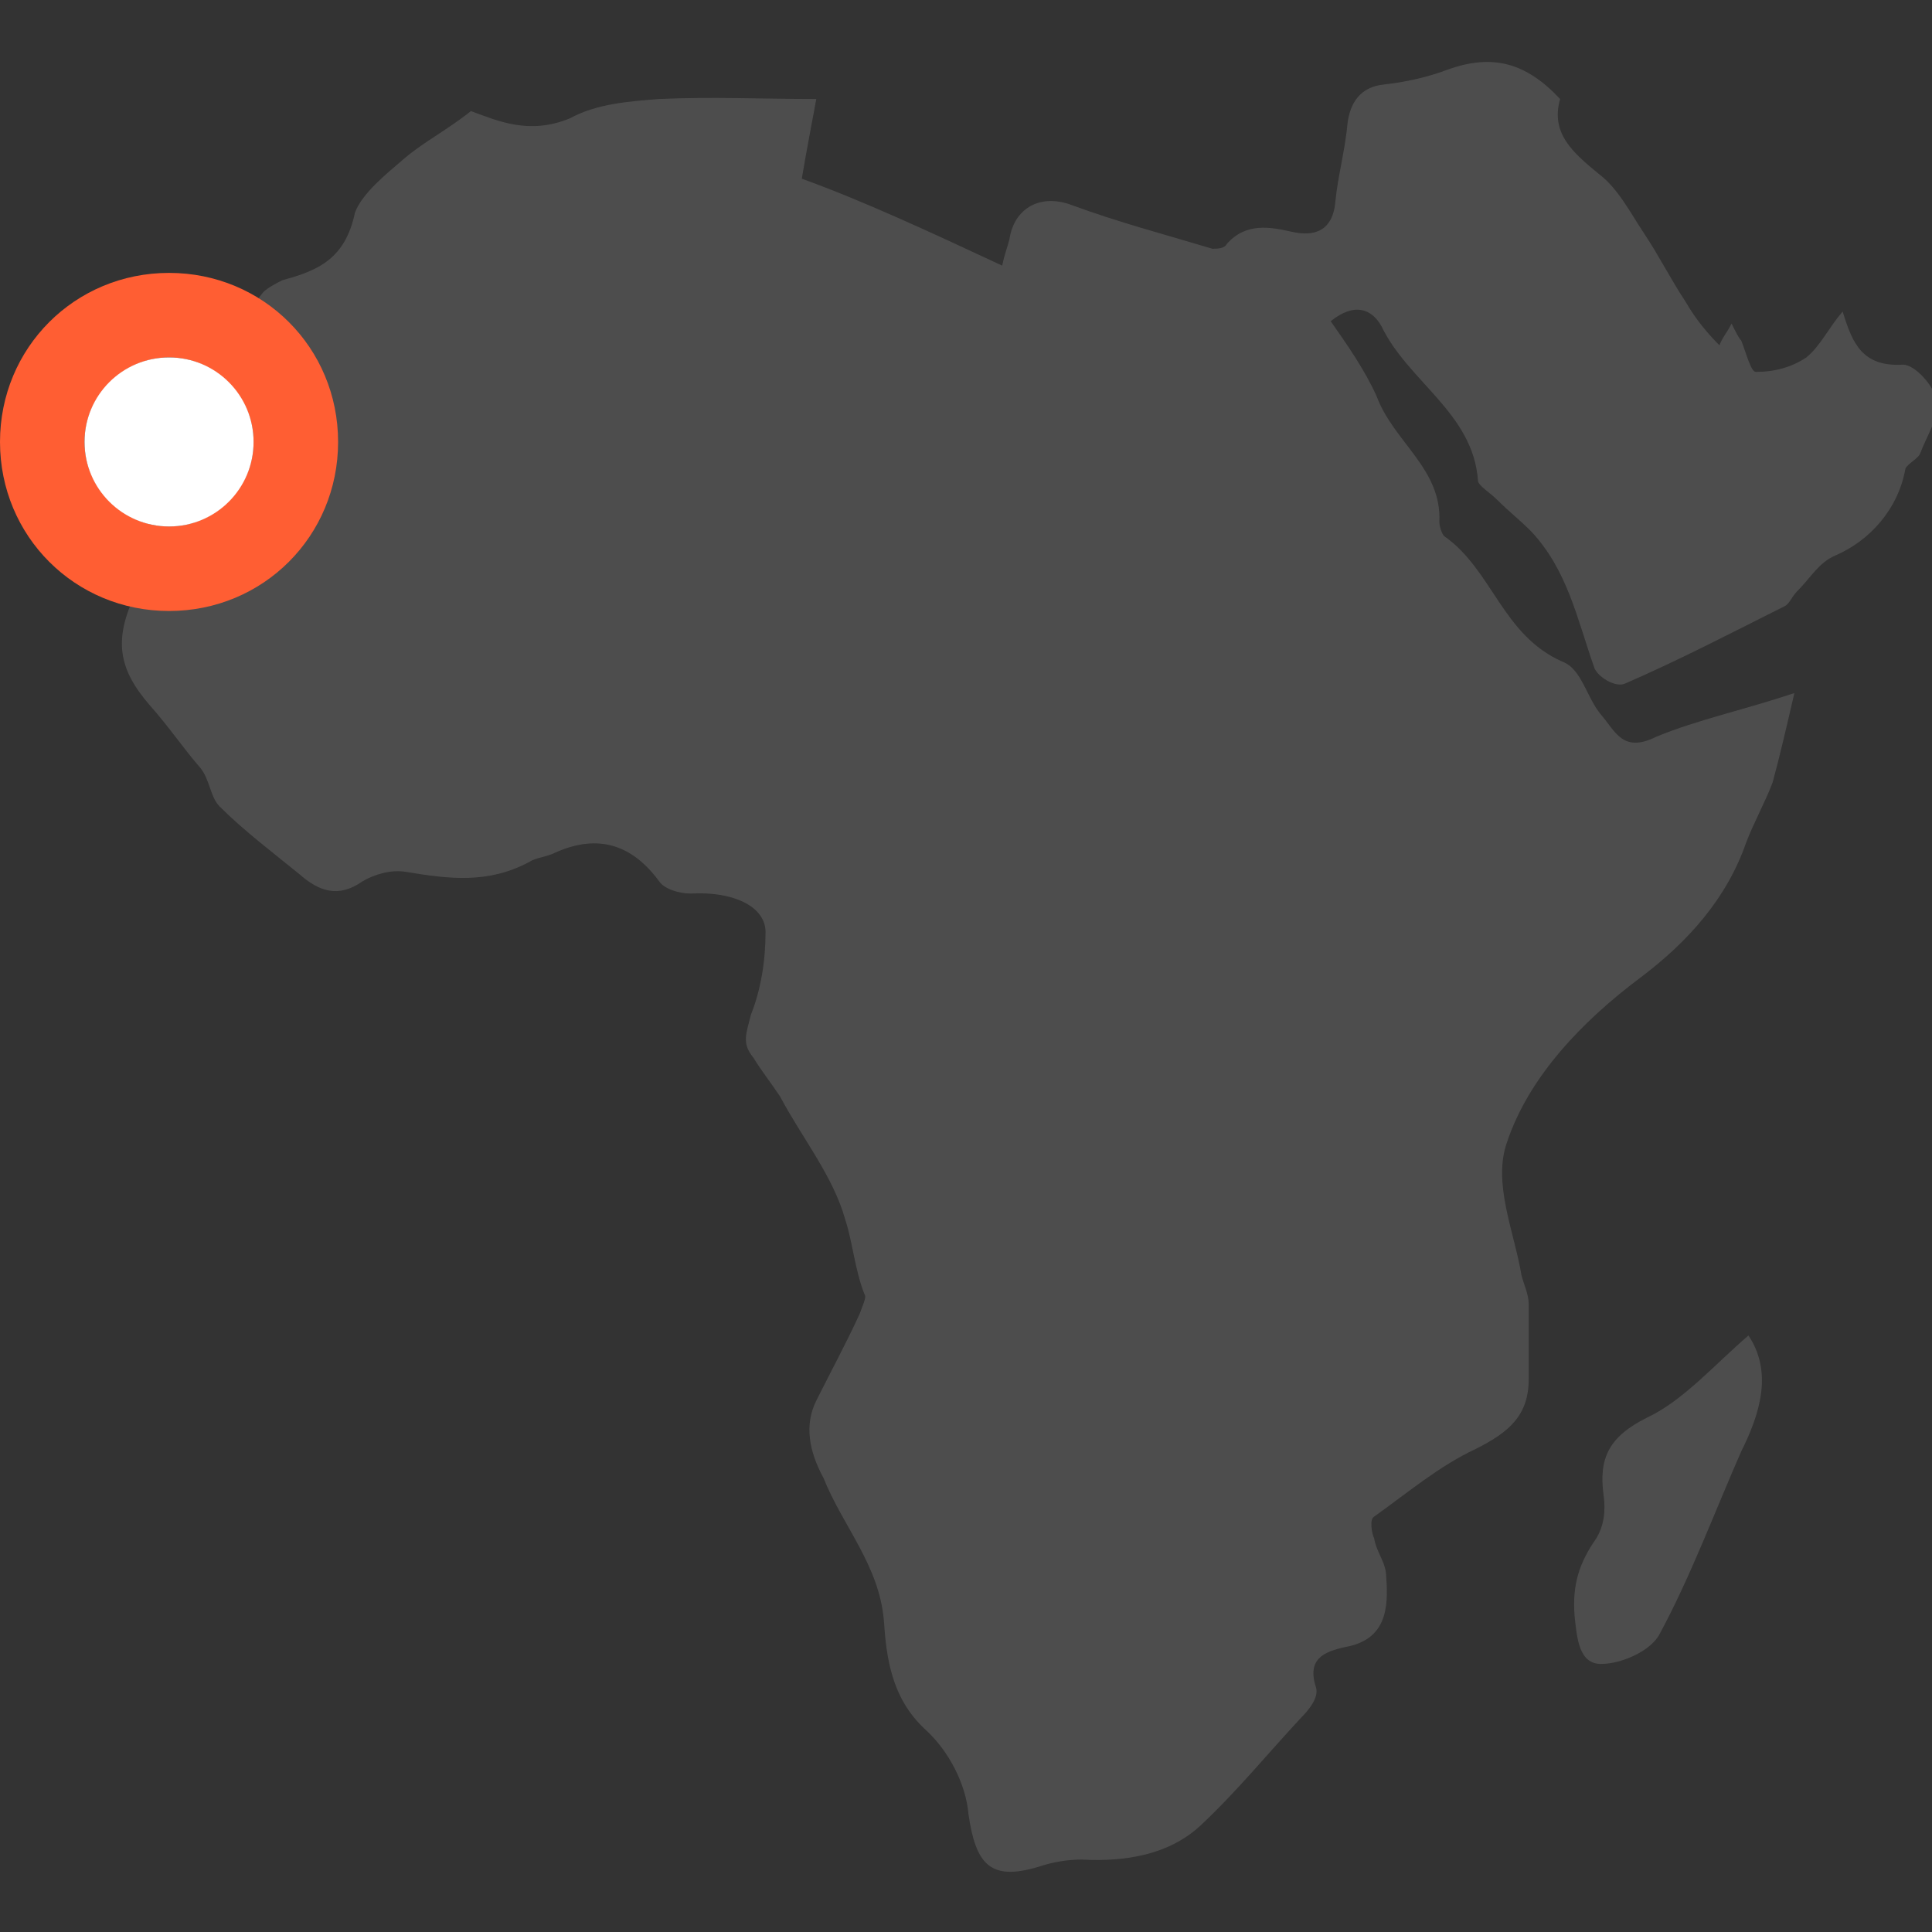
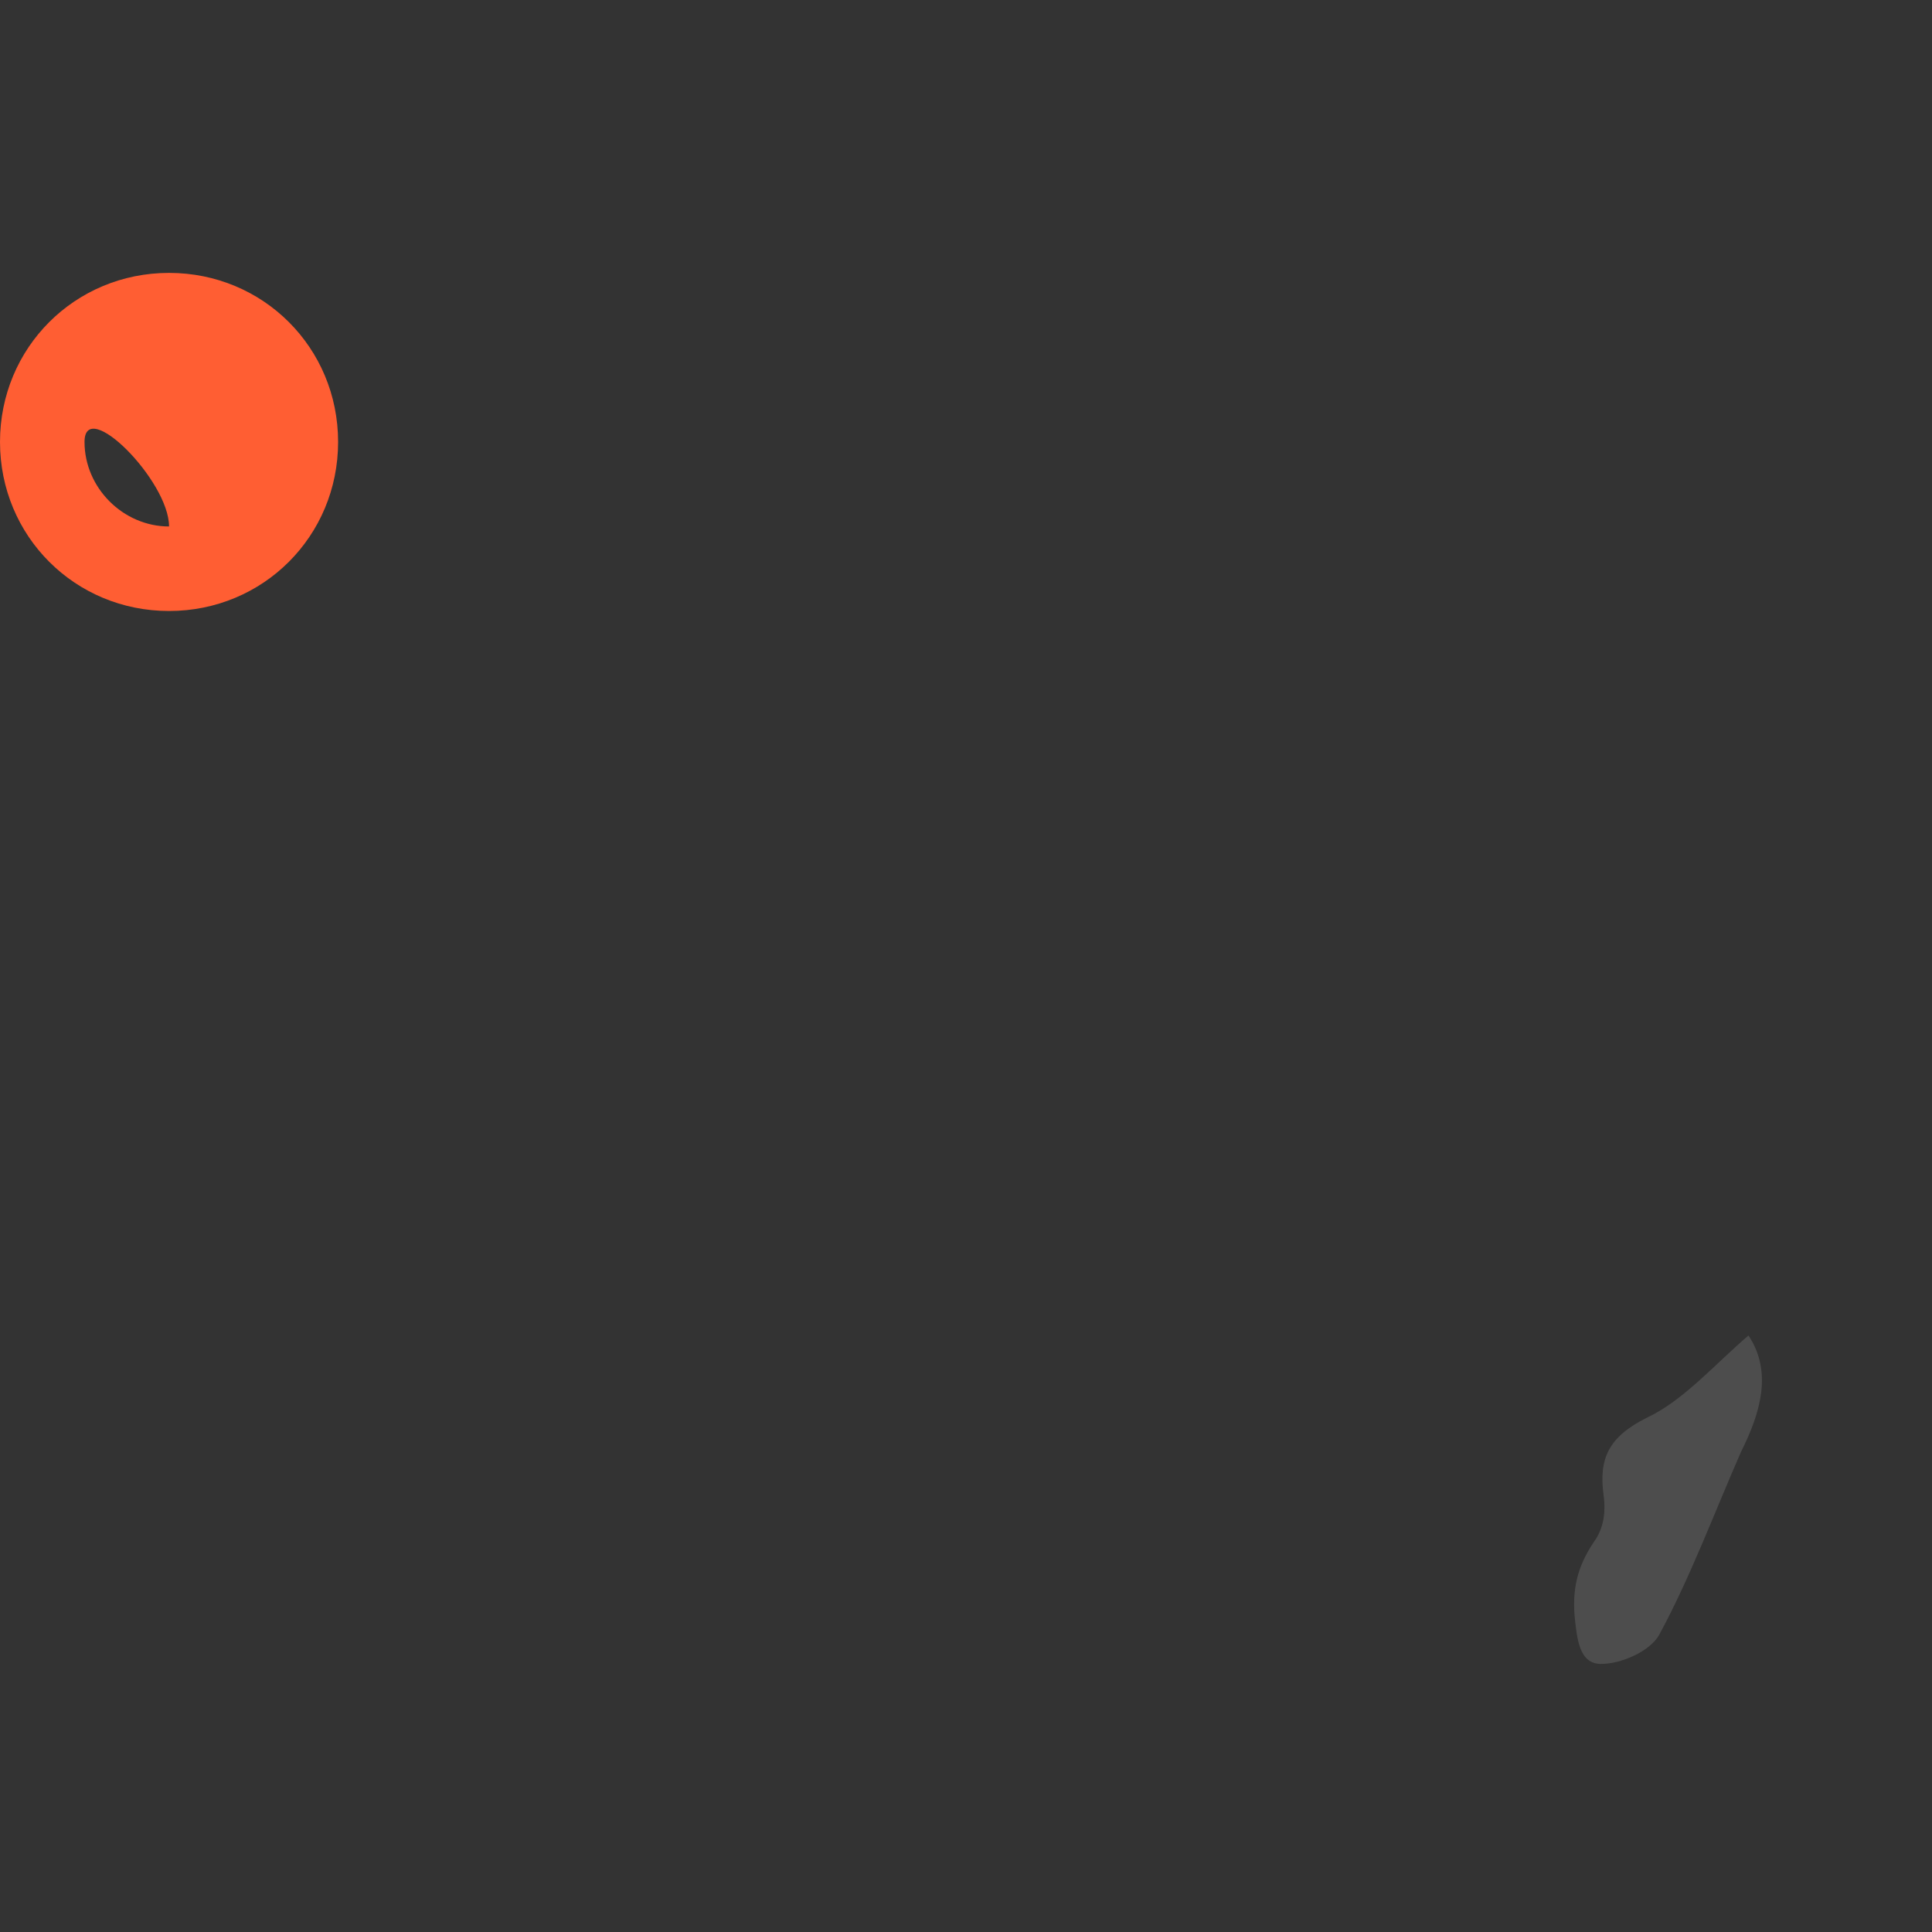
<svg xmlns="http://www.w3.org/2000/svg" version="1.1" id="Layer_1" x="0px" y="0px" viewBox="0 0 80 80" style="enable-background:new 0 0 80 80;" xml:space="preserve">
  <rect x="0" y="0" width="80" height="80" fill="#333333" stroke="none" />
  <style type="text/css">
	.st0{opacity:0.7;}
	.st1{fill:#595959;}
	.st2{fill:#FF5E33;}
	.st3{fill:#FFFFFF;}
</style>
  <g class="st0">
    <path class="st1" d="M72.4,55.3c1,1.5,0.5,3.2-0.3,4.8c-1.1,2.5-2.1,5.2-3.4,7.6c-0.4,0.7-1.6,1.2-2.4,1.2c-0.9,0-1-1-1.1-2   c-0.1-1.3,0.2-2.2,0.9-3.2c0.3-0.5,0.4-1.1,0.3-1.8c-0.2-1.5,0.2-2.4,1.8-3.2C69.7,58,71,56.5,72.4,55.3z" />
-     <path class="st1" d="M71.2,14.3c0.1-0.3,0.3-0.5,0.5-0.9c0.2,0.4,0.3,0.6,0.4,0.7c0.2,0.5,0.4,1.3,0.6,1.3c0.8,0,1.5-0.2,2.1-0.6   c0.6-0.5,0.9-1.2,1.5-1.9c0.4,1.3,0.8,2.3,2.5,2.2c0.5,0,1.3,0.9,1.4,1.5c0.1,0.7-0.4,1.4-0.7,2.2c-0.1,0.2-0.5,0.4-0.6,0.6   c-0.3,1.7-1.5,3-2.9,3.6c-0.7,0.3-1,0.9-1.6,1.5c-0.2,0.2-0.3,0.5-0.5,0.6c-2.2,1.1-4.3,2.2-6.6,3.2c-0.4,0.2-1.2-0.3-1.3-0.7   c-0.7-2-1.1-4-2.6-5.6c-0.5-0.5-0.9-0.8-1.4-1.3c-0.3-0.3-0.8-0.6-0.8-0.8c-0.2-2.8-2.9-4.1-4-6.4c-0.4-0.7-1.1-1-2.1-0.2   c0.7,1,1.4,2,1.9,3.1c0.7,1.9,2.7,3,2.6,5.2c0,0.2,0.1,0.5,0.2,0.6c2,1.4,2.4,4.1,4.9,5.2c0.8,0.3,1,1.5,1.6,2.2s0.9,1.6,2.3,0.9   c1.7-0.7,3.6-1.1,5.7-1.8c-0.3,1.3-0.6,2.6-0.9,3.7c-0.3,0.8-0.8,1.7-1.1,2.5c-0.8,2.3-2.4,4.1-4.4,5.6c-2.4,1.8-4.6,4.1-5.5,6.8   C61.8,49,62.7,51,63,52.8c0.1,0.4,0.3,0.8,0.3,1.2c0,1,0,2.1,0,3.1c0,1.5-0.8,2.2-2.2,2.9c-1.5,0.7-2.8,1.8-4.2,2.8   c-0.2,0.1-0.1,0.7,0,0.9c0.1,0.6,0.5,1,0.5,1.6c0.1,1.3,0,2.6-1.7,2.9c-0.9,0.2-1.6,0.5-1.2,1.7c0.1,0.4-0.3,0.9-0.6,1.2   c-1.4,1.5-2.7,3.1-4.2,4.5c-1.3,1.2-3.1,1.5-4.9,1.4c-0.6,0-1.2,0.1-1.8,0.3c-2,0.6-2.6-0.1-2.9-2.2c-0.1-1.2-0.8-2.6-1.8-3.5   c-1.4-1.3-1.6-3-1.7-4.5c-0.2-2.3-1.7-3.9-2.5-5.9c-0.6-1.1-0.8-2.2-0.3-3.2c0.6-1.2,1.2-2.3,1.8-3.6c0.1-0.3,0.3-0.7,0.2-0.8   c-0.4-1-0.5-2.2-0.8-3.1c-0.5-1.8-1.8-3.4-2.7-5.1c-0.4-0.6-0.8-1.1-1.1-1.6c-0.5-0.6-0.3-1-0.1-1.8c0.4-1,0.6-2.2,0.6-3.4   c0-1.1-1.4-1.7-3.1-1.6c-0.5,0-1.1-0.2-1.3-0.5c-1.1-1.5-2.5-2-4.3-1.2c-0.4,0.2-0.8,0.2-1.1,0.4c-1.7,0.9-3.3,0.7-5.1,0.4   c-0.6-0.1-1.3,0.1-1.8,0.4c-1,0.7-1.8,0.4-2.6-0.3c-1.1-0.9-2.3-1.8-3.3-2.8c-0.4-0.4-0.4-1.1-0.8-1.6C7.6,31,7,30.1,6.2,29.2   c-1.3-1.5-1.5-2.7-0.6-4.6c0.7-1.5,1.2-3.3,0.8-4.9c-0.6-2,0.8-2.8,1.5-4c0.8-1.2,2-2.3,3-3.6c0.2-0.2,0.6-0.4,0.8-0.5   c1.5-0.4,2.6-0.9,3-2.8C15,8,16,7.2,16.7,6.6c0.8-0.7,1.8-1.2,2.8-2c1.1,0.4,2.4,1,4.1,0.3c1.1-0.6,2.4-0.7,3.7-0.8   c2.2-0.1,4.2,0,6.5,0c-0.2,1.1-0.4,2.1-0.6,3.3c2.5,0.9,5.3,2.2,8.3,3.6c0.1-0.5,0.2-0.7,0.3-1.1C42,8.6,43.1,8,44.4,8.5   c1.9,0.7,3.8,1.2,5.8,1.8c0.2,0,0.5,0,0.6-0.2c0.8-0.9,1.8-0.7,2.7-0.5s1.7,0,1.8-1.3c0.1-1,0.4-2.1,0.5-3.2   c0.1-0.8,0.5-1.5,1.5-1.6c0.9-0.1,1.8-0.3,2.6-0.6c1.9-0.7,3.3-0.3,4.7,1.2c-0.4,1.4,0.5,2.2,1.6,3.1c0.8,0.6,1.3,1.6,1.9,2.5   s1.1,1.9,1.7,2.8C70.2,13.2,70.7,13.8,71.2,14.3z" />
  </g>
-   <path class="st2" d="M7,11.3c-3.9,0-7,3.1-7,7s3.1,7,7,7s7-3.1,7-7S10.9,11.3,7,11.3z M7,21.8c-1.9,0-3.5-1.6-3.5-3.5  s1.6-3.5,3.5-3.5s3.5,1.6,3.5,3.5S8.9,21.8,7,21.8z" />
-   <circle class="st3" cx="7" cy="18.3" r="3.5" />
+   <path class="st2" d="M7,11.3c-3.9,0-7,3.1-7,7s3.1,7,7,7s7-3.1,7-7S10.9,11.3,7,11.3z M7,21.8c-1.9,0-3.5-1.6-3.5-3.5  s3.5,1.6,3.5,3.5S8.9,21.8,7,21.8z" />
</svg>